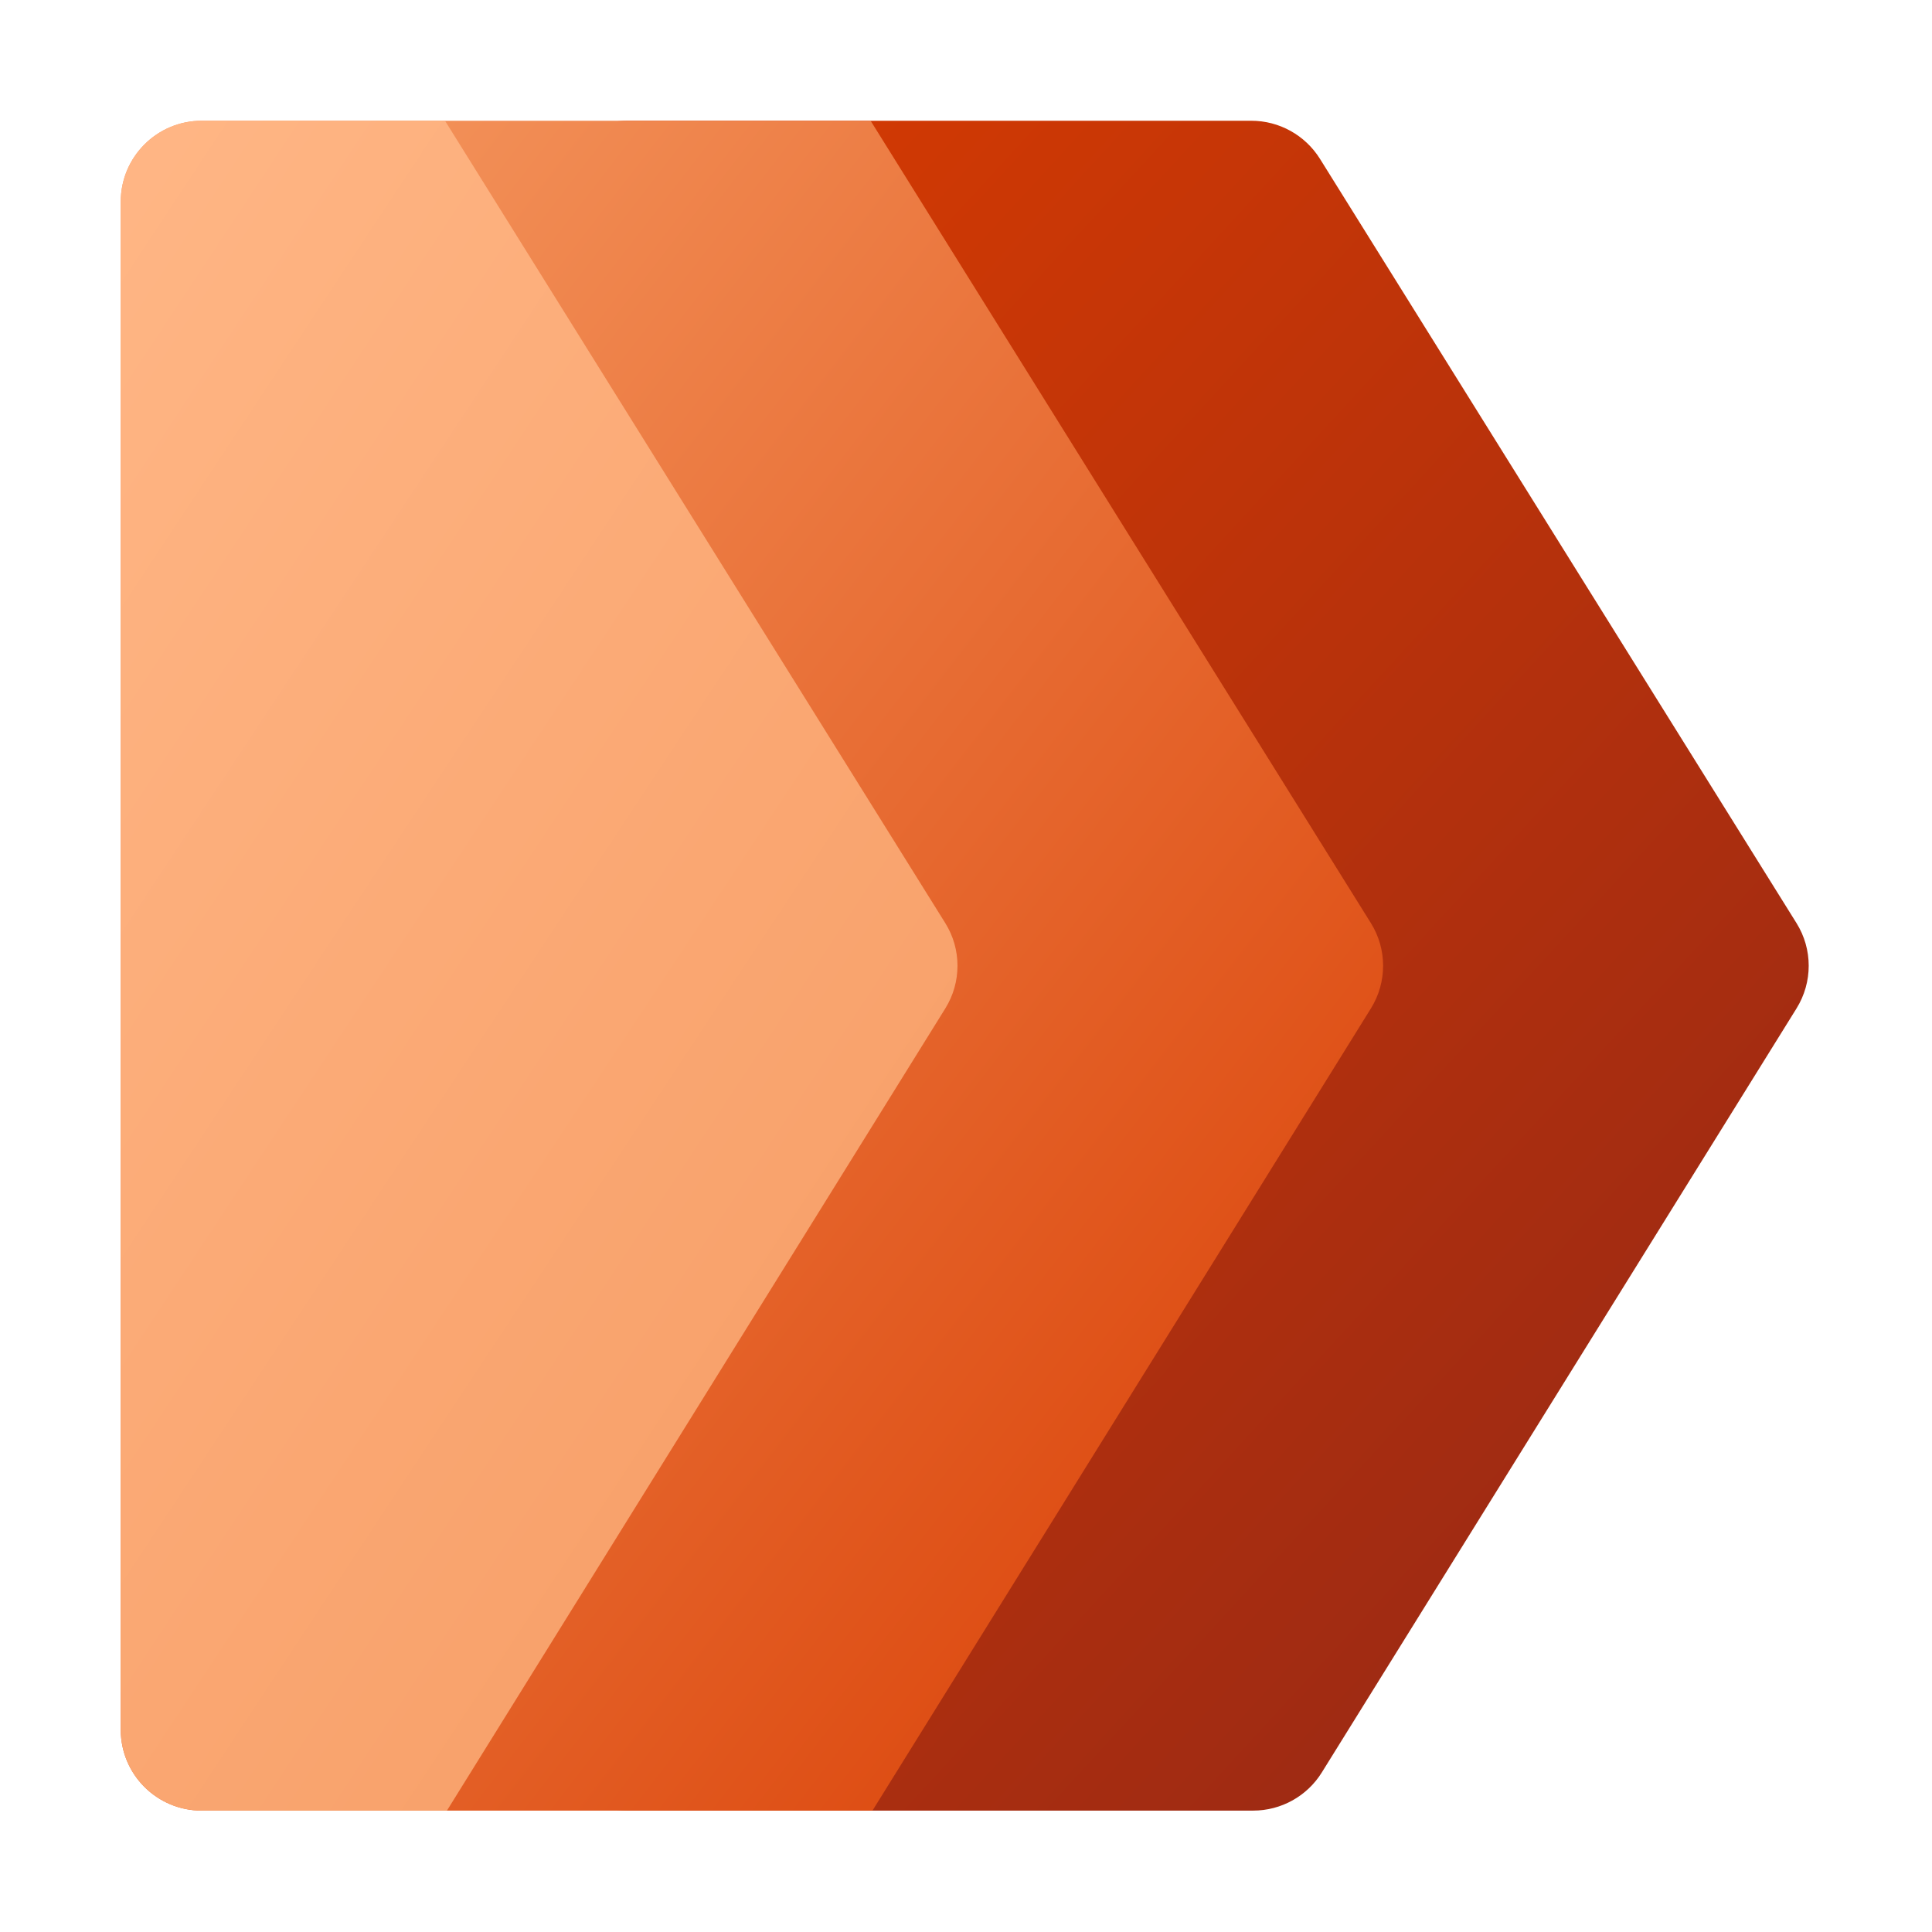
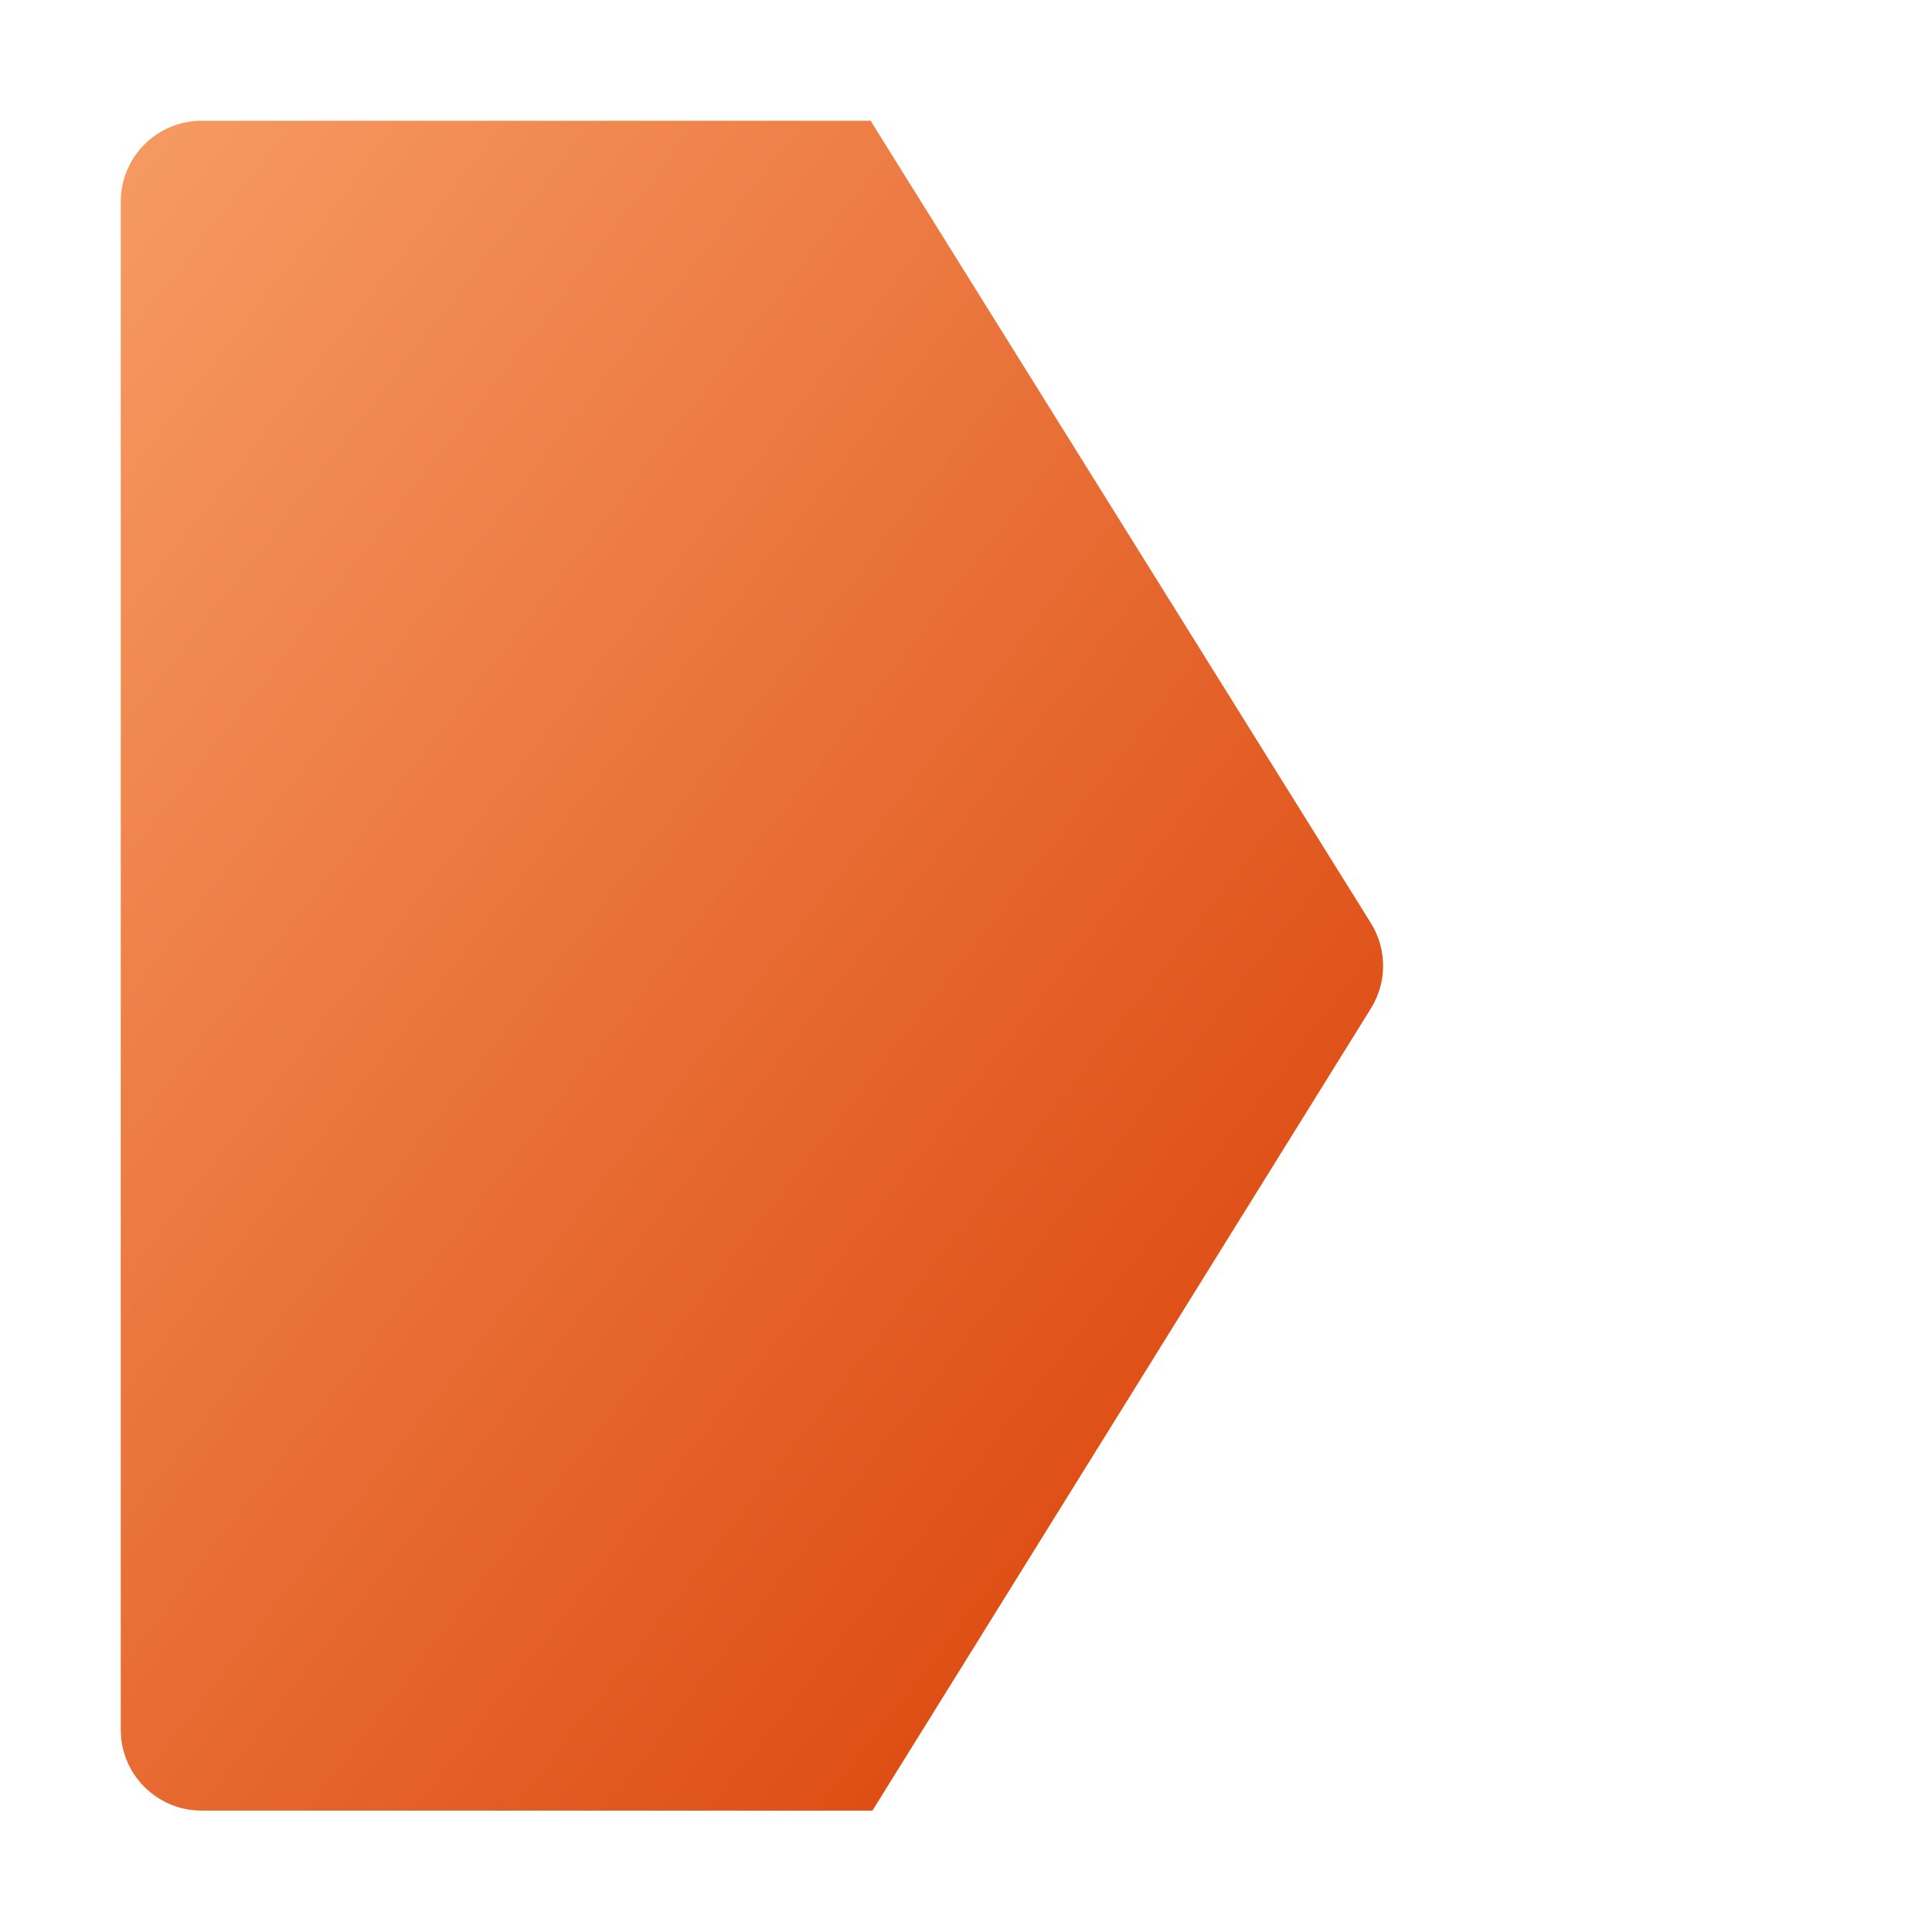
<svg xmlns="http://www.w3.org/2000/svg" width="24" height="24" viewBox="0 0 24 24" fill="none">
  <defs>
    <linearGradient id="paint0_linear_1028_21197" x1="22.647" y1="22.492" x2="3.589" y2="4.98" gradientUnits="userSpaceOnUse">
      <stop stop-color="#922717" />
      <stop offset="1" stop-color="#D83B01" />
    </linearGradient>
    <linearGradient id="paint1_linear_1028_21197" x1="1.5" y1="1.5" x2="21.586" y2="17.026" gradientUnits="userSpaceOnUse">
      <stop stop-color="#F69B63" />
      <stop offset="1" stop-color="#D83B01" />
    </linearGradient>
    <linearGradient id="paint2_linear_1028_21197" x1="11.656" y1="22.492" x2="-5.069" y2="11.445" gradientUnits="userSpaceOnUse">
      <stop stop-color="#F69B63" />
      <stop offset="1" stop-color="#FFB685" />
    </linearGradient>
  </defs>
  <mask id="mask0_1028_21197" style="mask-type:luminance" maskUnits="userSpaceOnUse" x="0" y="0" width="24" height="24">
    <path d="M24 0H0V24H24V0Z" fill="white" />
  </mask>
  <g mask="url(#mask0_1028_21197)">
-     <path d="M6.787 2.505C6.787 1.95 7.237 1.5 7.792 1.5H15.544C15.891 1.5 16.213 1.679 16.397 1.973L22.316 11.466C22.519 11.79 22.519 12.202 22.317 12.527L16.42 22.018C16.237 22.313 15.914 22.492 15.567 22.492H7.792C7.237 22.492 6.787 22.043 6.787 21.488V2.505Z" fill="url(#paint0_linear_1028_21197)" />
    <path d="M1.5 2.505C1.5 1.95 1.95 1.5 2.505 1.5H10.815L17.029 11.466C17.232 11.79 17.232 12.202 17.03 12.527L10.838 22.492H2.505C1.95 22.492 1.5 22.043 1.5 21.488V2.505Z" fill="url(#paint1_linear_1028_21197)" />
-     <path d="M1.5 2.505C1.5 1.95 1.95 1.5 2.505 1.5H5.528L11.742 11.466C11.945 11.79 11.945 12.202 11.743 12.527L5.552 22.492H2.505C1.95 22.492 1.5 22.043 1.5 21.488V2.505Z" fill="url(#paint2_linear_1028_21197)" />
  </g>
</svg>